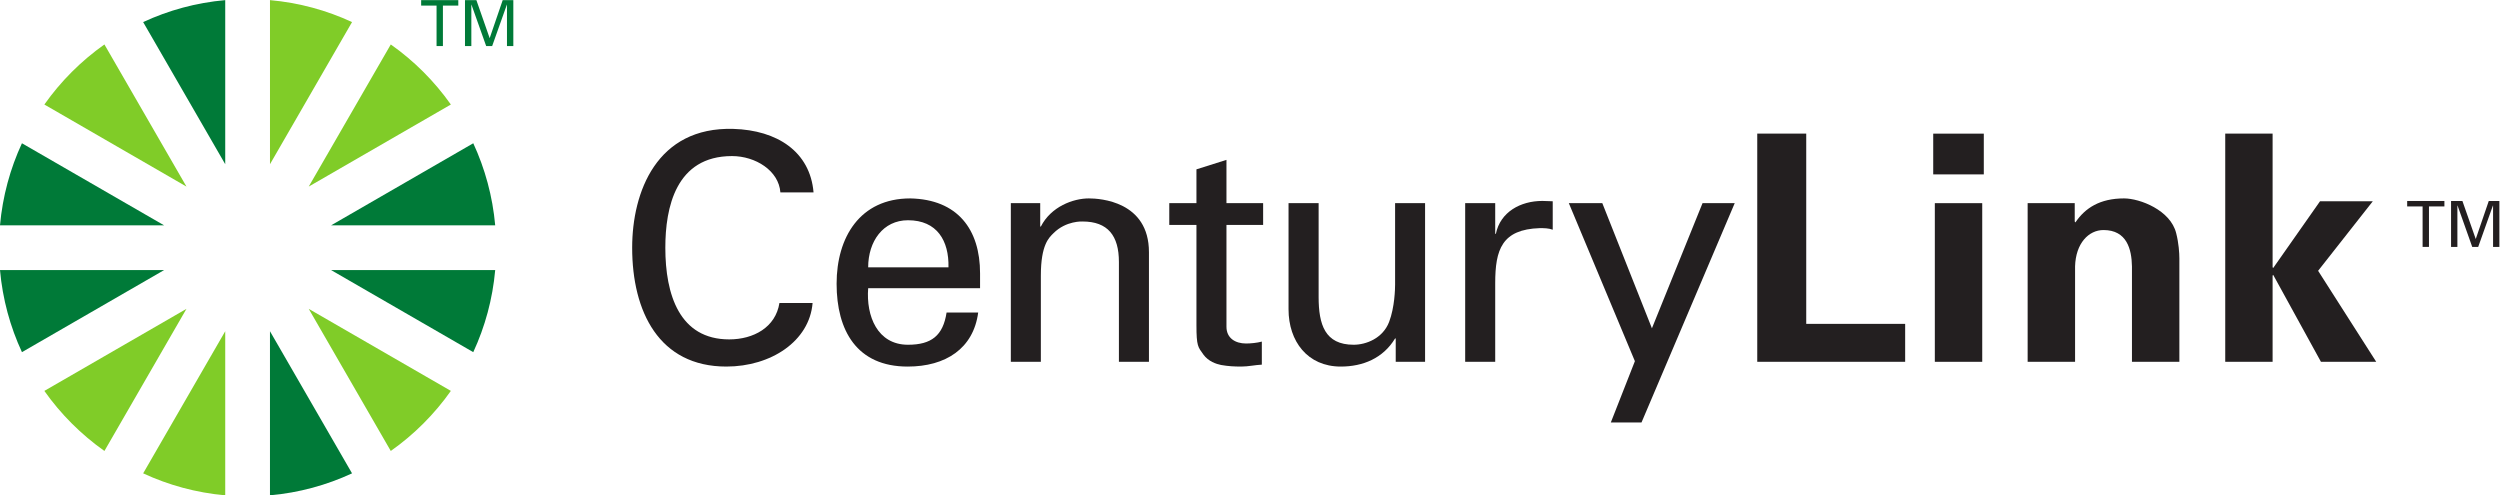
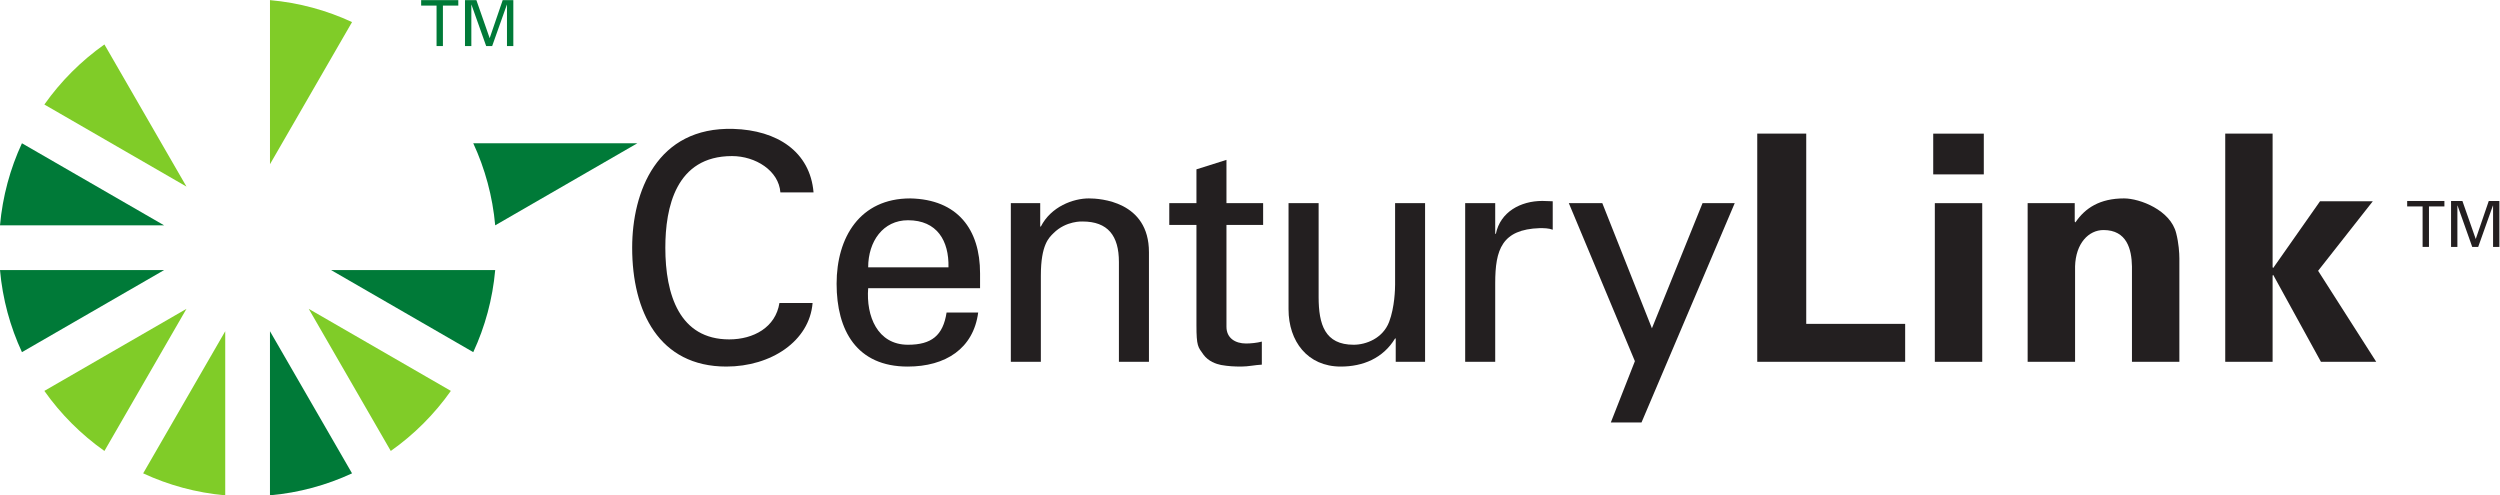
<svg xmlns="http://www.w3.org/2000/svg" xmlns:ns1="http://sodipodi.sourceforge.net/DTD/sodipodi-0.dtd" xmlns:ns2="http://www.inkscape.org/namespaces/inkscape" version="1.1" id="svg39" width="518.061" height="102.644" viewBox="0 0 518.061 102.644" ns1:docname="century_link.eps">
  <defs id="defs43" />
  <ns1:namedview id="namedview41" pagecolor="#ffffff" bordercolor="#666666" borderopacity="1.0" ns2:showpageshadow="2" ns2:pageopacity="0.0" ns2:pagecheckerboard="0" ns2:deskcolor="#d1d1d1" showgrid="false" />
  <g id="g47" ns2:groupmode="layer" ns2:label="Page 1" transform="matrix(1.333,0,0,-1.333,0,102.644)">
    <g id="g49" transform="scale(0.1)" ns2:export-filename="../century_link.svg" ns2:export-xdpi="75.96" ns2:export-ydpi="75.96">
      <path d="m 3766.11,449.105 h -23.98 v 8.473 h 57.88 v -8.473 h -24 v -62.914 h -9.9 v 62.914" style="fill:#231f20;fill-opacity:1;fill-rule:nonzero;stroke:none" id="path51" />
      <path d="m 3875.64,450.492 h -0.22 l -22.89,-64.32 h -9.26 l -22.82,64.32 h -0.26 v -64.32 h -9.85 v 71.406 h 17.65 l 20.62,-58.84 h 0.21 l 20.14,58.84 h 16.5 v -71.406 h -9.82 v 64.32" style="fill:#231f20;fill-opacity:1;fill-rule:nonzero;stroke:none" id="path53" />
      <path d="m 1213.17,470.895 c -2.48,33.949 -38.84,56.496 -75.2,56.496 -87.47,0 -103.66,-80.106 -103.66,-142.5 0,-73.211 22.13,-142.489 99.29,-142.489 37.79,0 72.14,18.692 78.07,56.543 h 51.56 c -4.89,-59.465 -64.82,-98.777 -134.06,-98.777 -104.69,0 -146.42,85.469 -146.42,184.723 0,86.957 38.32,188.191 157.22,184.757 68.23,-1.976 119.41,-35.39 124.75,-98.753 h -51.55" style="fill:#231f20;fill-opacity:1;fill-rule:nonzero;stroke:none" id="path55" />
      <path d="m 1474.47,354.402 c 0.98,41.34 -17.72,73.243 -62.94,73.243 -38.82,0 -61.89,-32.926 -61.89,-73.243 z m -124.83,-32.359 c -3.38,-43.273 14.29,-87.949 61.89,-87.949 36.4,0 54.53,14.207 59.99,50.094 h 49.13 c -7.38,-56.012 -50.62,-84.02 -109.57,-84.02 -79.1,0 -110.52,55.965 -110.52,128.758 0,72.187 36.3,132.656 114.46,132.656 73.7,-1.488 108.55,-48.164 108.55,-116.465 v -23.074 h -173.93" style="fill:#231f20;fill-opacity:1;fill-rule:nonzero;stroke:none" id="path57" />
      <path d="m 1617.09,417.836 h 0.99 c 15.74,30.957 50.14,43.746 74.64,43.746 17.22,0 93.41,-4.453 93.41,-83.555 V 207.551 h -46.7 v 155.242 c 0,40.801 -17.2,62.895 -56.55,62.895 0,0 -25.49,1.507 -45.15,-18.176 -6.9,-6.867 -19.65,-17.664 -19.65,-65.864 V 207.551 h -46.67 v 246.648 h 45.68 v -36.363" style="fill:#231f20;fill-opacity:1;fill-rule:nonzero;stroke:none" id="path59" />
      <path d="m 1859.96,454.254 v 52.512 l 46.66,14.734 v -67.246 h 57 v -33.902 h -57 V 262.078 c 0,-17.691 13.74,-26.055 30.45,-26.055 7.38,0 17.23,0.981 24.54,2.969 v -35.828 c -10.73,-0.547 -21.14,-2.98 -31.85,-2.98 -11.32,0 -20.19,0.468 -31.46,2.433 -7.35,1.485 -19.69,5.399 -27.54,16.238 -8.36,11.797 -10.8,12.754 -10.8,45.704 v 155.793 h -42.24 v 33.902 h 42.24" style="fill:#231f20;fill-opacity:1;fill-rule:nonzero;stroke:none" id="path61" />
      <path d="m 2168.78,454.199 h 46.6 V 207.551 h -45.63 v 36.344 h -0.97 c -18.7,-30.918 -50.14,-43.727 -84.51,-43.727 -51.63,0 -81.14,39.312 -81.14,88.98 v 165.051 h 46.77 V 308.281 c 0,-42.754 9.78,-74.187 54.46,-74.187 19.18,0 45.2,9.801 55.09,35.371 8.79,23.062 9.33,52.051 9.33,57.969 v 126.765" style="fill:#231f20;fill-opacity:1;fill-rule:nonzero;stroke:none" id="path63" />
      <path d="m 2324.41,207.551 h -46.69 v 246.648 h 46.69 v -47.64 h 1.03 c 6.86,33.863 38.27,51.093 72.19,51.093 5.88,0 10.85,-0.523 16.19,-0.523 v -44.215 c -6.4,2.445 -13.73,2.445 -20.15,2.445 -58.94,-1.921 -69.26,-33.418 -69.26,-85.496 V 207.551" style="fill:#231f20;fill-opacity:1;fill-rule:nonzero;stroke:none" id="path65" />
      <path d="m 2551.83,113.254 h -47.7 l 37.42,95.301 -102.69,245.644 h 52.05 l 77.13,-194.558 78.68,194.558 h 50.04 L 2551.83,113.254" style="fill:#231f20;fill-opacity:1;fill-rule:nonzero;stroke:none" id="path67" />
      <path d="m 2731.77,207.551 v 354.73 h 76.15 v -295.75 h 153.79 v -58.98 h -229.94" style="fill:#231f20;fill-opacity:1;fill-rule:nonzero;stroke:none" id="path69" />
      <path d="m 3081.52,207.566 h -73.69 v 246.633 h 73.69 z m 2.44,291.352 h -78.63 v 63.348 h 78.63 v -63.348" style="fill:#231f20;fill-opacity:1;fill-rule:nonzero;stroke:none" id="path71" />
      <path d="m 3225.32,425.688 1.03,-1.454 c 15.23,22.602 38.3,37.348 75.63,37.348 24.52,0 72.24,-18.191 81.05,-54.055 3.95,-15.238 4.96,-31.007 4.96,-39.363 V 207.551 h -73.71 v 148.355 c -0.47,26.559 -7.87,56.504 -44.24,56.504 -23.07,0 -43.22,-20.637 -44.19,-56.504 V 207.551 h -73.73 v 246.648 h 73.2 v -28.511" style="fill:#231f20;fill-opacity:1;fill-rule:nonzero;stroke:none" id="path73" />
      <path d="m 3532.93,354.402 0.96,-0.933 72.75,103.66 h 82.03 l -84.99,-108.074 90.35,-141.504 h -85.93 l -74.21,135.117 -0.96,-0.996 V 207.551 h -73.64 v 354.73 h 73.64 V 354.402" style="fill:#231f20;fill-opacity:1;fill-rule:nonzero;stroke:none" id="path75" />
      <path d="M 68.945,162.336 C 94.492,126.125 126.145,94.531 162.328,68.965 L 289.871,289.91 68.945,162.336" style="fill:#80cc28;fill-opacity:1;fill-rule:nonzero;stroke:none" id="path77" />
      <path d="M 162.328,700.902 C 126.145,675.355 94.492,643.707 68.965,607.535 L 289.871,479.957 162.328,700.902" style="fill:#80cc28;fill-opacity:1;fill-rule:nonzero;stroke:none" id="path79" />
      <path d="m 547.27,735.703 c -39.399,18.285 -82.344,30.106 -127.563,34.125 V 514.742 L 547.27,735.703" style="fill:#80cc28;fill-opacity:1;fill-rule:nonzero;stroke:none" id="path81" />
      <path d="M 222.559,34.172 C 261.969,15.879 304.918,4.062 350.137,0 V 255.105 L 222.559,34.172" style="fill:#80cc28;fill-opacity:1;fill-rule:nonzero;stroke:none" id="path83" />
-       <path d="m 700.879,607.535 c -25.527,36.172 -57.156,67.836 -93.383,93.367 L 479.949,479.977 700.879,607.535" style="fill:#80cc28;fill-opacity:1;fill-rule:nonzero;stroke:none" id="path85" />
      <path d="m 607.496,68.965 c 36.227,25.567 67.856,57.176 93.402,93.387 L 479.949,289.891 607.496,68.965" style="fill:#80cc28;fill-opacity:1;fill-rule:nonzero;stroke:none" id="path87" />
-       <path d="m 769.824,419.727 c -4.039,45.183 -15.859,88.203 -34.105,127.582 L 514.734,419.727 h 255.09" style="fill:#007a38;fill-opacity:1;fill-rule:nonzero;stroke:none" id="path89" />
+       <path d="m 769.824,419.727 c -4.039,45.183 -15.859,88.203 -34.105,127.582 h 255.09" style="fill:#007a38;fill-opacity:1;fill-rule:nonzero;stroke:none" id="path89" />
      <path d="M 0,350.137 C 4.051,304.902 15.859,261.953 34.125,222.578 L 255.09,350.137 H 0" style="fill:#007a38;fill-opacity:1;fill-rule:nonzero;stroke:none" id="path91" />
      <path d="M 34.109,547.309 C 15.859,507.93 4.051,464.934 0,419.727 H 255.105 L 34.109,547.309" style="fill:#007a38;fill-opacity:1;fill-rule:nonzero;stroke:none" id="path93" />
      <path d="M 514.758,350.137 735.719,222.578 c 18.246,39.375 30.051,82.324 34.105,127.559 H 514.758" style="fill:#007a38;fill-opacity:1;fill-rule:nonzero;stroke:none" id="path95" />
-       <path d="M 350.137,769.828 C 304.918,765.824 261.988,754.004 222.539,735.703 L 350.137,514.758 v 255.07" style="fill:#007a38;fill-opacity:1;fill-rule:nonzero;stroke:none" id="path97" />
      <path d="m 419.688,0 c 45.218,4.043 88.167,15.859 127.582,34.172 L 419.688,255.105 V 0" style="fill:#007a38;fill-opacity:1;fill-rule:nonzero;stroke:none" id="path99" />
      <path d="m 678.66,761.336 h -23.953 v 8.492 h 57.75 v -8.492 h -23.918 v -62.914 h -9.879 v 62.914" style="fill:#007a38;fill-opacity:1;fill-rule:nonzero;stroke:none" id="path101" />
      <path d="m 788.129,762.723 h -0.191 l -22.844,-64.301 h -9.309 l -22.84,64.301 h -0.211 v -64.301 h -9.879 v 71.406 h 17.715 l 20.551,-58.836 h 0.211 l 20.156,58.836 h 16.52 v -71.406 h -9.879 v 64.301" style="fill:#007a38;fill-opacity:1;fill-rule:nonzero;stroke:none" id="path103" />
    </g>
  </g>
</svg>